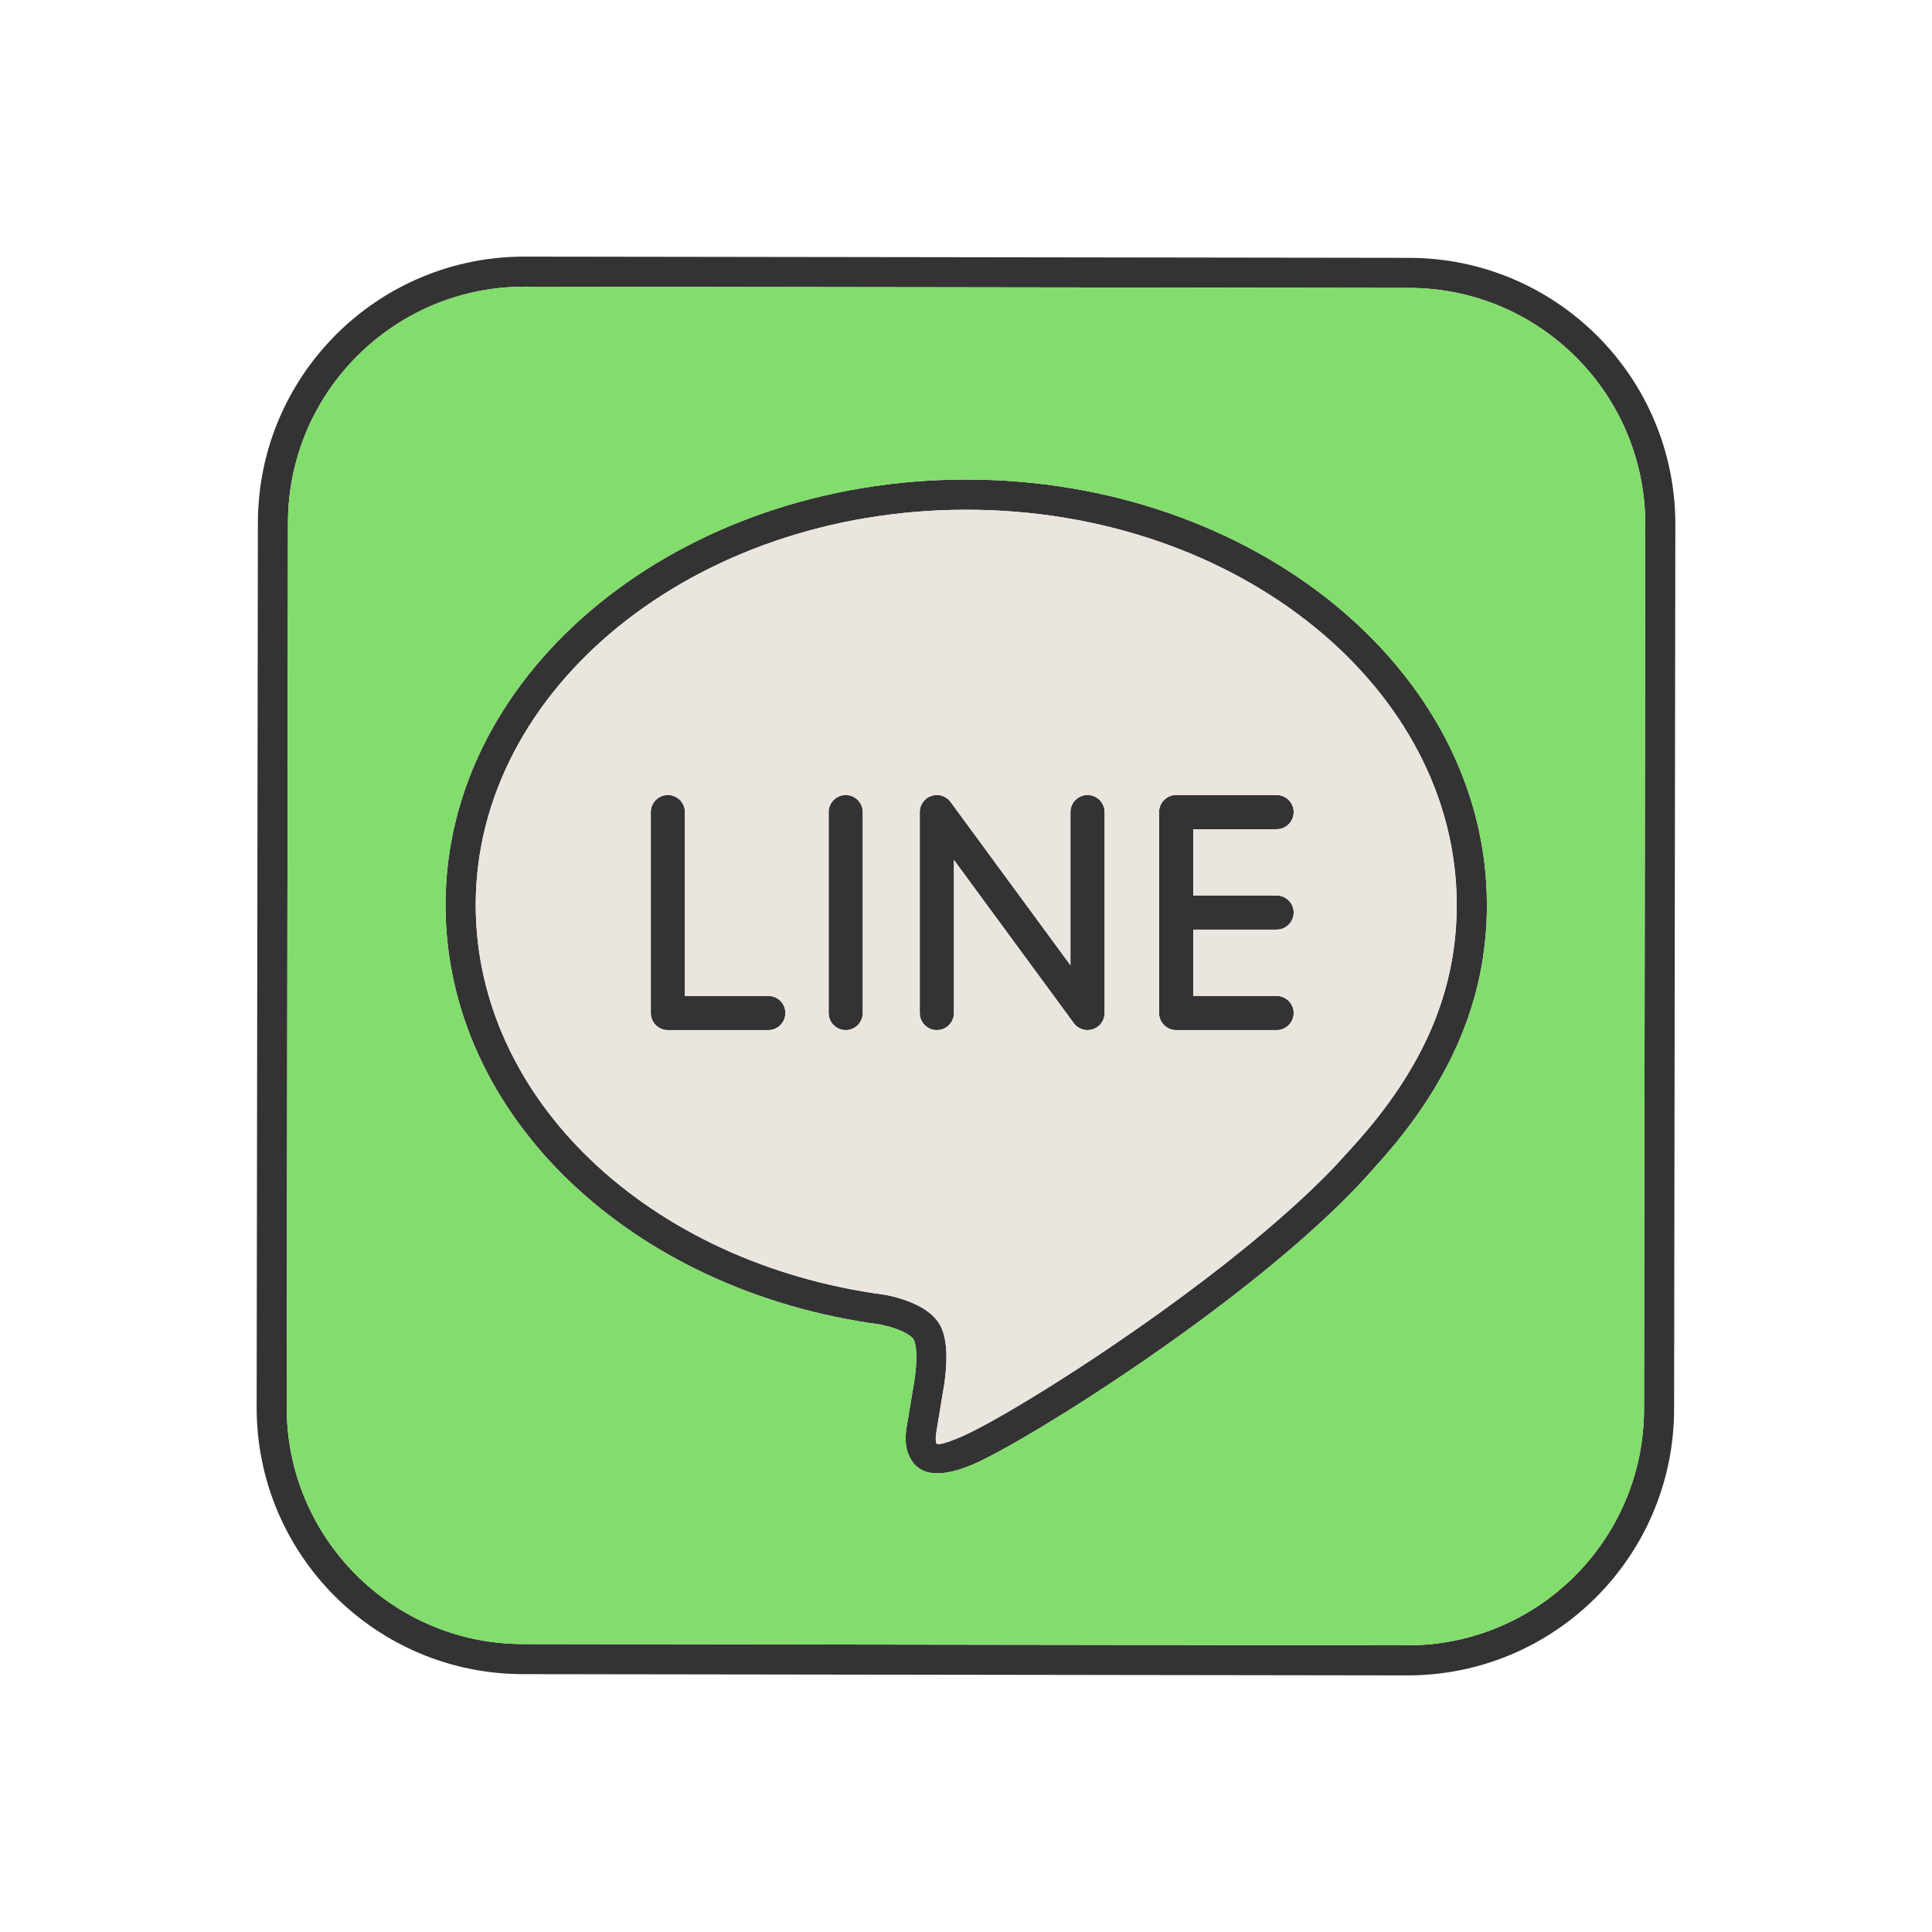
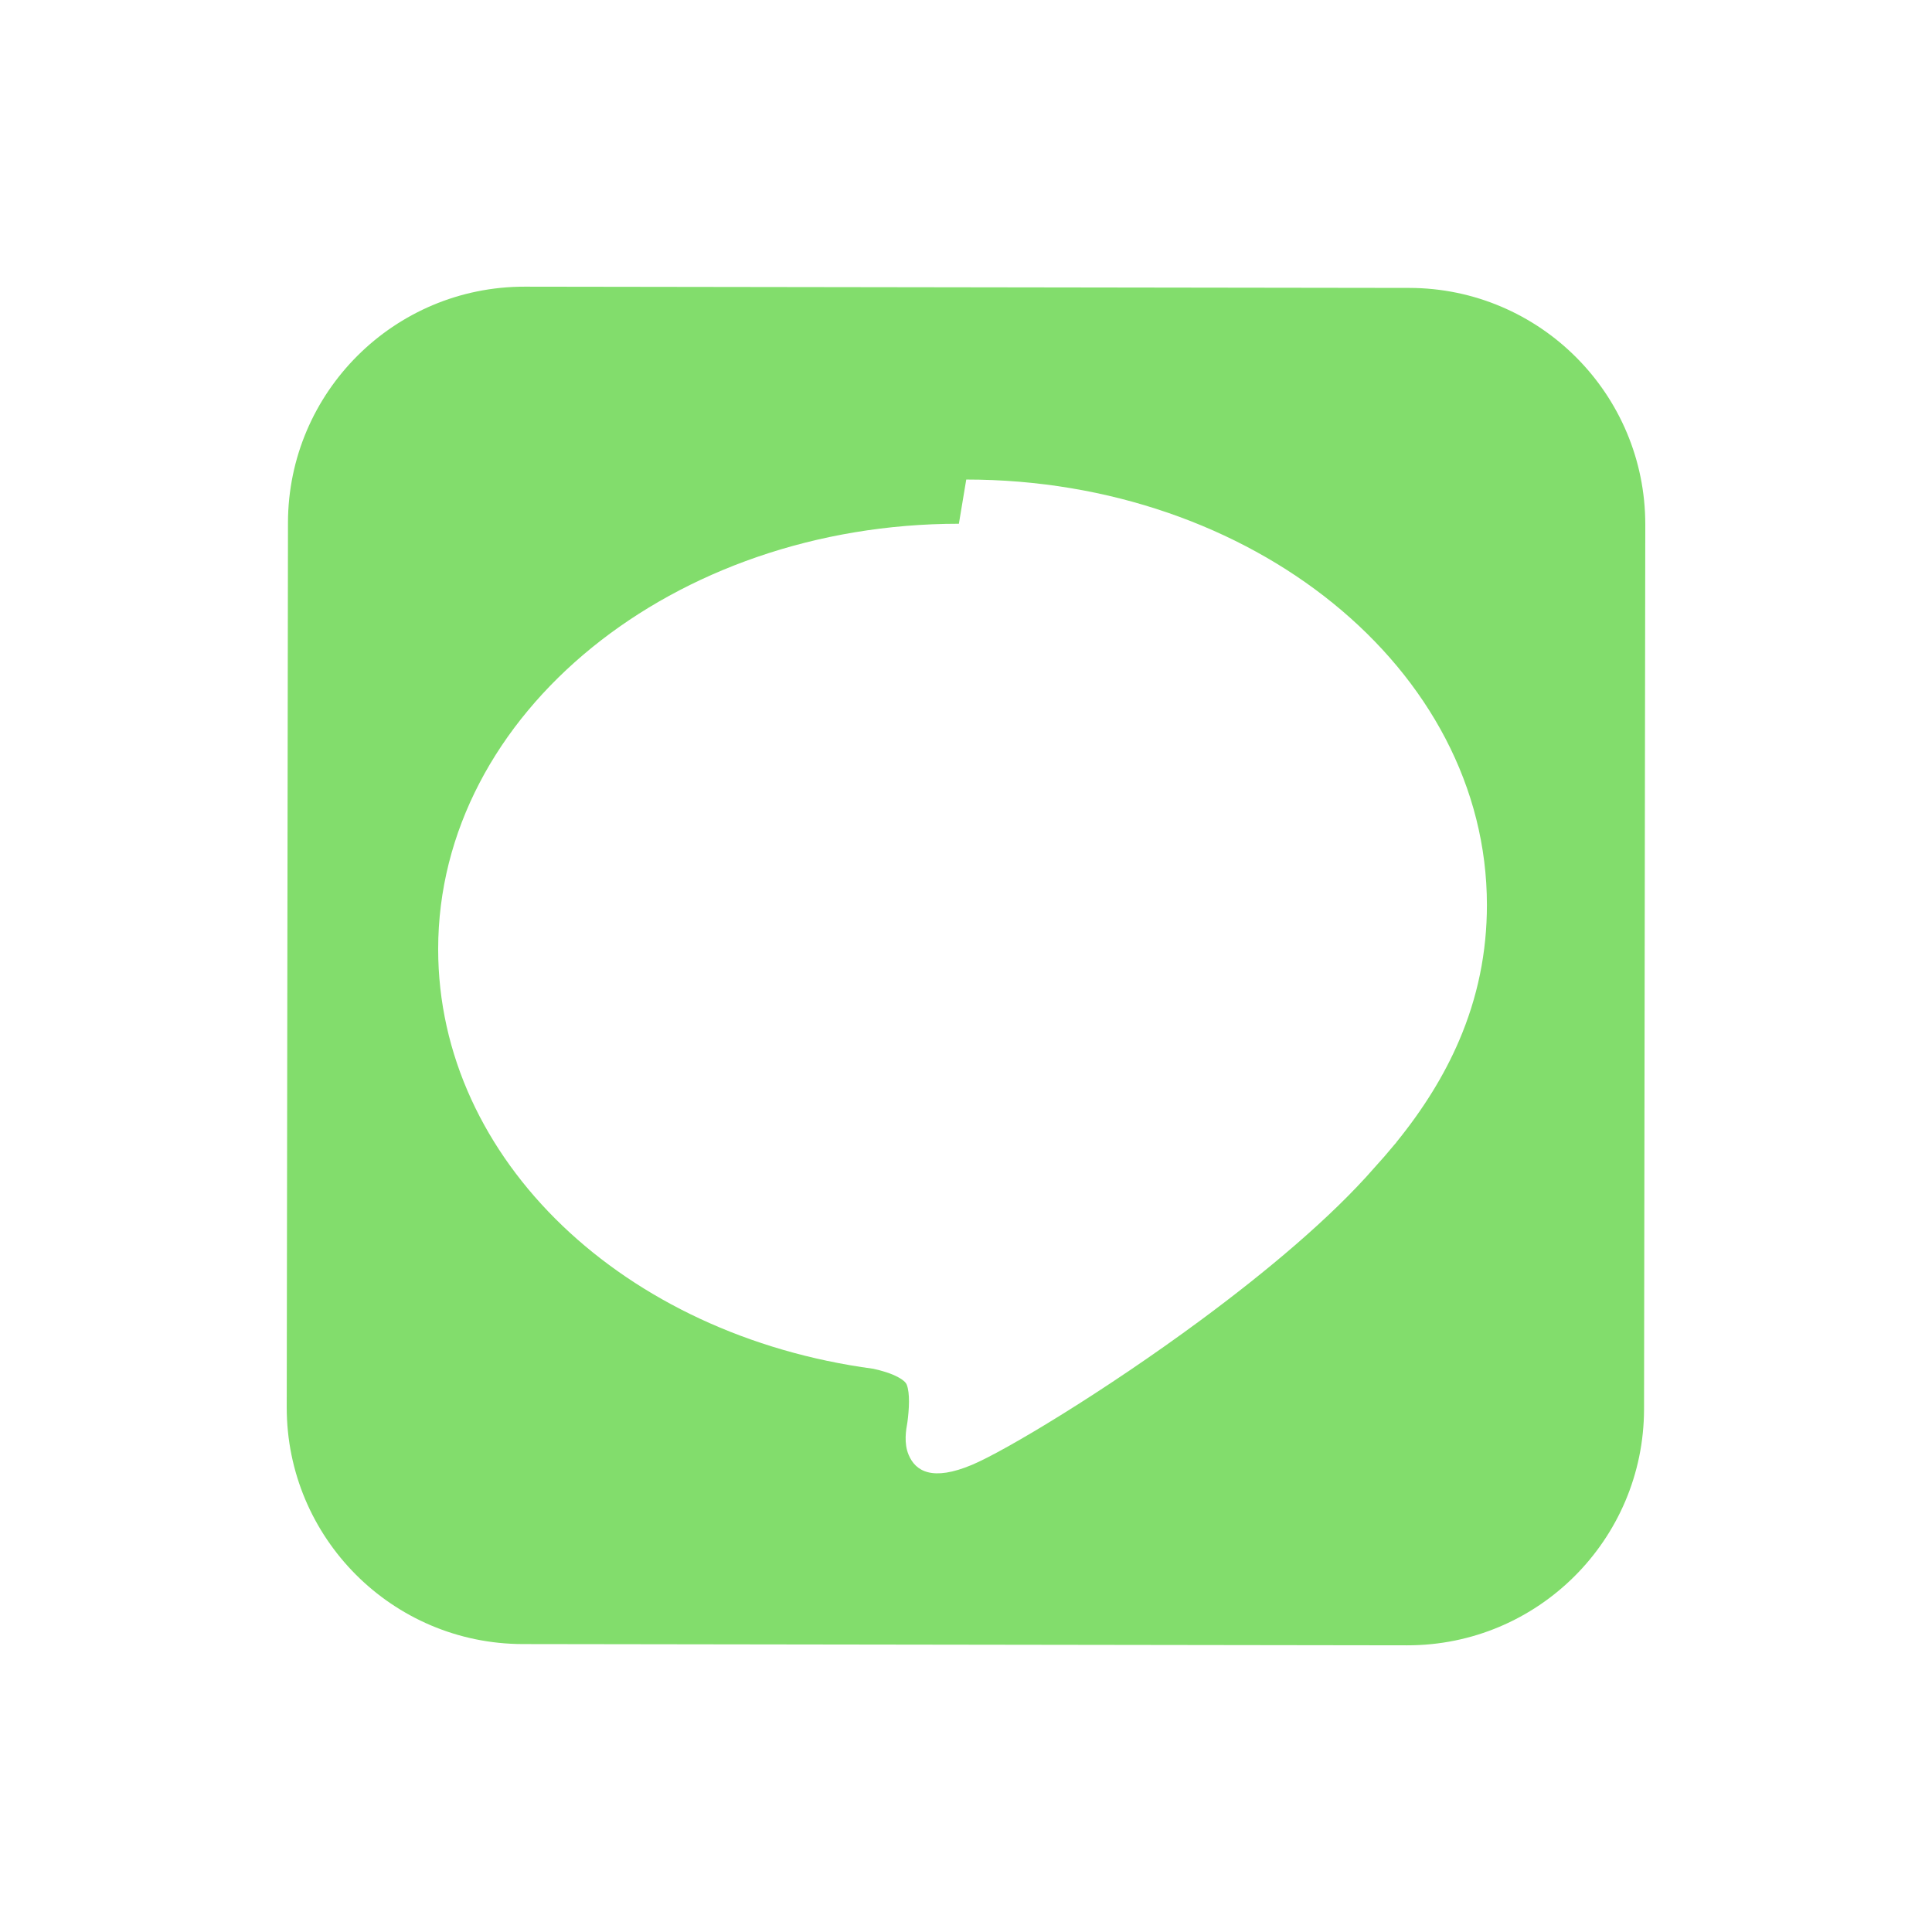
<svg xmlns="http://www.w3.org/2000/svg" height="2048px" style="shape-rendering:geometricPrecision; text-rendering:geometricPrecision; image-rendering:optimizeQuality; fill-rule:evenodd; clip-rule:evenodd" viewBox="0 0 2048 2048" width="2048px" xml:space="preserve">
  <defs>
    <style type="text/css">
   
    .fil4 {fill:none}
    .fil1 {fill:#333333}
    .fil2 {fill:#82DD6C}
    .fil3 {fill:#EBE5DF}
    .fil0 {fill:#333333;fill-rule:nonzero}
   
  </style>
  </defs>
  <g id="Layer_x0020_1">
-     <path class="fil0" d="M1493.76 305.207l-937.459 -1.316c-69.214,-0.087 -131.93,27.898 -177.372,73.213 -45.422,45.295 -73.57,107.904 -73.672,177.085l-1.32 937.523c-0.086,69.217 27.901,131.943 73.218,177.392 45.297,45.43 107.904,73.582 177.076,73.68l937.437 1.325c69.226,0.093 131.943,-27.887 177.385,-73.205 45.428,-45.302 73.578,-107.929 73.689,-177.135l1.316 -937.516 -0.063 0 0 -0.046 0.063 0c0.099,-69.202 -27.874,-131.902 -73.179,-177.333 -45.288,-45.412 -107.893,-73.557 -177.071,-73.668l0 0.063 -0.046 0 0 -0.063zm-937.459 -33.191l937.459 1.316 0 -0.063 0.046 0 0 0.063c78.043,0.126 148.644,31.851 199.696,83.043 51.033,51.175 82.541,121.828 82.429,199.833l0.063 0 0 0.046 -0.063 0 -1.316 937.516c-0.126,78.07 -31.857,148.694 -83.065,199.76 -51.185,51.045 -121.856,82.561 -199.885,82.455l-937.437 -1.325c-78.034,-0.111 -148.641,-31.845 -199.701,-83.055 -51.041,-51.19 -82.565,-121.871 -82.468,-199.892l1.32 -937.523c0.116,-78.045 31.845,-148.65 83.048,-199.71 51.183,-51.041 121.854,-82.561 199.872,-82.463z" />
-     <path class="fil1" d="M1353.28 949.254l-88.408 0 0 -70.267 88.408 0c9.979,0 18.076,-8.16 18.076,-18.128 0,-9.952 -8.113,-18.118 -18.076,-18.118l-106.55 0c-9.954,0 -18.079,8.173 -18.079,18.118l0 212.956c0,9.965 8.102,18.136 18.079,18.136l106.55 0c9.977,0 18.076,-8.172 18.076,-18.136 0,-9.94 -8.134,-18.085 -18.076,-18.085l-88.408 0 0 -70.28 88.408 0c9.953,0 18.076,-8.132 18.076,-18.084 0,-9.969 -8.099,-18.112 -18.076,-18.112zm-182.336 124.562l0 -212.956c0,-9.974 -8.135,-18.118 -18.113,-18.118 -9.967,0 -18.11,8.153 -18.11,18.118l0 162.311 -127.212 -173.241c-3.327,-4.531 -8.798,-7.188 -14.399,-7.188 -1.951,0 -3.898,0.33 -5.748,0.943 -7.409,2.453 -12.379,9.377 -12.379,17.176l0 212.956c0,9.992 8.114,18.136 18.111,18.136 10.016,0 18.11,-8.126 18.11,-18.136l0 -162.225 127.197 173.186c3.332,4.535 8.793,7.174 14.399,7.174 1.956,0 3.882,-0.326 5.738,-0.943 7.446,-2.474 12.408,-9.346 12.408,-17.193zm-256.37 0l0 -212.956c0,-9.956 -8.119,-18.118 -18.083,-18.118 -9.971,0 -18.099,8.152 -18.099,18.118l0 212.956c0,9.993 8.098,18.136 18.099,18.136 9.995,0 18.083,-8.153 18.083,-18.136zm-100.158 18.136c10.025,0 18.111,-8.118 18.111,-18.136 0,-9.993 -8.122,-18.085 -18.111,-18.085l-88.377 0 0 -194.871c0,-9.967 -8.119,-18.118 -18.093,-18.118 -9.969,0 -18.081,8.159 -18.081,18.118l0 212.956c0,9.986 8.082,18.136 18.081,18.136l106.471 0z" />
-     <path class="fil0" d="M1544.19 959.266c0,-114.869 -57.835,-219.24 -151.212,-295.018 -94.283,-76.514 -224.691,-123.906 -368.714,-123.906 -144.028,0 -274.452,47.395 -368.748,123.911 -93.384,75.777 -151.228,180.148 -151.228,295.014 0,102.649 45.554,197.151 121.91,270.257 77.528,74.229 186.705,126.458 312.373,143.08l1.251 0.188c11.184,2.389 24.824,6.357 36.124,12.677 10.13,5.667 18.504,13.247 22.597,23.361l0 0.063c3.553,8.885 4.72,19.605 4.698,30.099 -0.02,9.65 -1.005,19.043 -1.976,26.343l-0.063 0.501c-0.02,0.123 -6.365,38.549 -7.609,45.989l0 0.125 -0.196 1.107c-0.868,4.879 -2.347,13.186 -0.829,16.792 0.806,1.913 6.626,1.474 25.507,-6.474 33.358,-14.065 135.144,-75.207 235.871,-149.655 58.721,-43.401 116.787,-91.146 160.164,-136.378l19.365 -21.223c37.63,-41.241 65.404,-82.678 83.714,-125.3 18.13,-42.203 27,-85.728 27,-131.55zm-131.088 -319.767c100.711,81.731 163.089,194.825 163.089,319.767 0,50.165 -9.732,97.867 -29.627,144.176 -15.722,36.595 -37.78,72.223 -66.39,107.424l0.155 0 -2.727 3.141c-6.503,7.89 -13.336,15.757 -20.502,23.61l-0.004 -0.002c-46.17,53.076 -114.836,110.498 -184.151,161.728 -102.645,75.866 -207.585,138.685 -242.495,153.404 -42.019,17.688 -59.916,6.917 -67.257,-10.525 -5.246,-12.465 -2.759,-26.453 -1.297,-34.667l0.196 -1.107 0.02 0.004c1.504,-8.995 7.574,-45.653 7.589,-45.744l0.004 0c0.827,-6.3 1.643,-14.153 1.659,-21.718 0.013,-6.895 -0.588,-13.535 -2.426,-18.17l-0.021 0.008c-1.049,-2.591 -4.279,-5.14 -8.473,-7.487 -7.864,-4.398 -18.256,-7.368 -27.037,-9.255 -132.168,-17.691 -247.266,-72.985 -329.335,-151.563 -82.543,-79.03 -131.786,-181.554 -131.786,-293.257 0,-124.938 62.387,-238.034 163.106,-319.762 99.815,-80.994 237.385,-131.163 388.871,-131.163 151.482,0 289.036,50.166 388.838,131.158z" />
-     <path class="fil2" d="M1457.1 1237.61l0 0zm-487.391 223.094l0 0zm54.557 -952.367c151.482,0 289.036,50.166 388.838,131.158 100.711,81.731 163.089,194.825 163.089,319.767 0,50.165 -9.732,97.867 -29.627,144.176 -15.722,36.595 -37.78,72.223 -66.39,107.424l0.155 0 -2.727 3.141c-6.503,7.89 -13.336,15.757 -20.505,23.608 -46.17,53.076 -114.836,110.498 -184.151,161.728 -102.645,75.866 -207.585,138.685 -242.495,153.404 -42.019,17.688 -59.916,6.917 -67.257,-10.525 -5.246,-12.465 -2.759,-26.453 -1.297,-34.667l0.196 -1.107 0.02 0.004 7.592 -45.744c0.827,-6.3 1.643,-14.153 1.659,-21.718 0.013,-6.895 -0.588,-13.535 -2.426,-18.17l-0.021 0.008c-1.049,-2.591 -4.279,-5.14 -8.473,-7.487 -7.864,-4.398 -18.256,-7.368 -27.037,-9.255 -132.168,-17.691 -247.266,-72.985 -329.335,-151.563 -82.543,-79.03 -131.786,-181.554 -131.786,-293.257 0,-124.938 62.387,-238.034 163.106,-319.762 99.815,-80.994 237.385,-131.163 388.871,-131.163zm469.5 -203.134l-937.459 -1.316c-69.214,-0.087 -131.93,27.898 -177.372,73.213 -45.422,45.295 -73.57,107.904 -73.672,177.085l-1.32 937.523c-0.086,69.217 27.901,131.943 73.218,177.392 45.297,45.43 107.904,73.582 177.076,73.68l937.437 1.325c69.226,0.093 131.943,-27.887 177.385,-73.205 45.428,-45.302 73.578,-107.929 73.689,-177.135l1.316 -937.516 -0.063 0 0 -0.046 0.063 0c0.099,-69.202 -27.874,-131.902 -73.179,-177.333 -45.288,-45.412 -107.893,-73.557 -177.071,-73.668l0 0.063 -0.046 0 0 -0.063z" />
-     <path class="fil3" d="M1392.98 664.248c-94.283,-76.514 -224.691,-123.906 -368.714,-123.906 -144.028,0 -274.452,47.395 -368.748,123.911 -93.384,75.777 -151.228,180.148 -151.228,295.014 0,102.649 45.554,197.151 121.91,270.257 77.528,74.229 186.705,126.458 312.373,143.08l1.251 0.188c11.184,2.389 24.824,6.357 36.124,12.677 10.13,5.667 18.504,13.247 22.597,23.361l0 0.063c3.553,8.885 4.72,19.605 4.698,30.099 -0.02,9.65 -1.005,19.043 -1.976,26.343l-0.063 0.501c-0.02,0.123 -6.365,38.549 -7.609,45.989l0 0.125 -0.196 1.107c-0.868,4.879 -2.347,13.186 -0.829,16.792 0.806,1.913 6.626,1.474 25.507,-6.474 33.358,-14.065 135.144,-75.207 235.871,-149.655 58.721,-43.401 116.787,-91.146 160.164,-136.378l19.365 -21.223c37.63,-41.241 65.404,-82.678 83.714,-125.3 18.13,-42.203 27,-85.728 27,-131.55 0,-114.869 -57.835,-219.24 -151.212,-295.018zm-258.255 196.611c0,-9.965 8.143,-18.118 18.11,-18.118 9.978,0 18.113,8.144 18.113,18.118l0 212.956c0,7.847 -4.962,14.719 -12.408,17.193 -1.856,0.617 -3.782,0.943 -5.738,0.943 -5.606,0 -11.067,-2.639 -14.399,-7.174l-127.197 -173.186 0 162.225c0,10.01 -8.094,18.136 -18.11,18.136 -9.997,0 -18.111,-8.144 -18.111,-18.136l0 -212.956c0,-7.799 4.97,-14.723 12.379,-17.176 1.851,-0.613 3.797,-0.943 5.748,-0.943 5.601,0 11.072,2.657 14.399,7.188l127.212 173.241 0 -162.311zm93.931 212.956l0 -212.956c0,-9.945 8.125,-18.118 18.079,-18.118l106.55 0c9.963,0 18.076,8.166 18.076,18.118 0,9.967 -8.096,18.128 -18.076,18.128l-88.408 0 0 70.267 88.408 0c9.977,0 18.076,8.144 18.076,18.112 0,9.952 -8.122,18.084 -18.076,18.084l-88.408 0 0 70.28 88.408 0c9.941,0 18.076,8.145 18.076,18.085 0,9.964 -8.099,18.136 -18.076,18.136l-106.55 0c-9.977,0 -18.079,-8.171 -18.079,-18.136zm-332.16 -231.075c9.964,0 18.083,8.163 18.083,18.118l0 212.956c0,9.983 -8.088,18.136 -18.083,18.136 -10.002,0 -18.099,-8.143 -18.099,-18.136l0 -212.956c0,-9.966 8.128,-18.118 18.099,-18.118zm-82.075 212.99c9.989,0 18.111,8.092 18.111,18.085 0,10.018 -8.086,18.136 -18.111,18.136l-106.471 0c-9.999,0 -18.081,-8.15 -18.081,-18.136l0 -212.956c0,-9.959 8.113,-18.118 18.081,-18.118 9.974,0 18.093,8.151 18.093,18.118l0 194.871 88.377 0z" />
+     <path class="fil2" d="M1457.1 1237.61l0 0zm-487.391 223.094l0 0zm54.557 -952.367c151.482,0 289.036,50.166 388.838,131.158 100.711,81.731 163.089,194.825 163.089,319.767 0,50.165 -9.732,97.867 -29.627,144.176 -15.722,36.595 -37.78,72.223 -66.39,107.424l0.155 0 -2.727 3.141c-6.503,7.89 -13.336,15.757 -20.505,23.608 -46.17,53.076 -114.836,110.498 -184.151,161.728 -102.645,75.866 -207.585,138.685 -242.495,153.404 -42.019,17.688 -59.916,6.917 -67.257,-10.525 -5.246,-12.465 -2.759,-26.453 -1.297,-34.667c0.827,-6.3 1.643,-14.153 1.659,-21.718 0.013,-6.895 -0.588,-13.535 -2.426,-18.17l-0.021 0.008c-1.049,-2.591 -4.279,-5.14 -8.473,-7.487 -7.864,-4.398 -18.256,-7.368 -27.037,-9.255 -132.168,-17.691 -247.266,-72.985 -329.335,-151.563 -82.543,-79.03 -131.786,-181.554 -131.786,-293.257 0,-124.938 62.387,-238.034 163.106,-319.762 99.815,-80.994 237.385,-131.163 388.871,-131.163zm469.5 -203.134l-937.459 -1.316c-69.214,-0.087 -131.93,27.898 -177.372,73.213 -45.422,45.295 -73.57,107.904 -73.672,177.085l-1.32 937.523c-0.086,69.217 27.901,131.943 73.218,177.392 45.297,45.43 107.904,73.582 177.076,73.68l937.437 1.325c69.226,0.093 131.943,-27.887 177.385,-73.205 45.428,-45.302 73.578,-107.929 73.689,-177.135l1.316 -937.516 -0.063 0 0 -0.046 0.063 0c0.099,-69.202 -27.874,-131.902 -73.179,-177.333 -45.288,-45.412 -107.893,-73.557 -177.071,-73.668l0 0.063 -0.046 0 0 -0.063z" />
  </g>
-   <rect class="fil4" height="2048" width="2048" />
</svg>